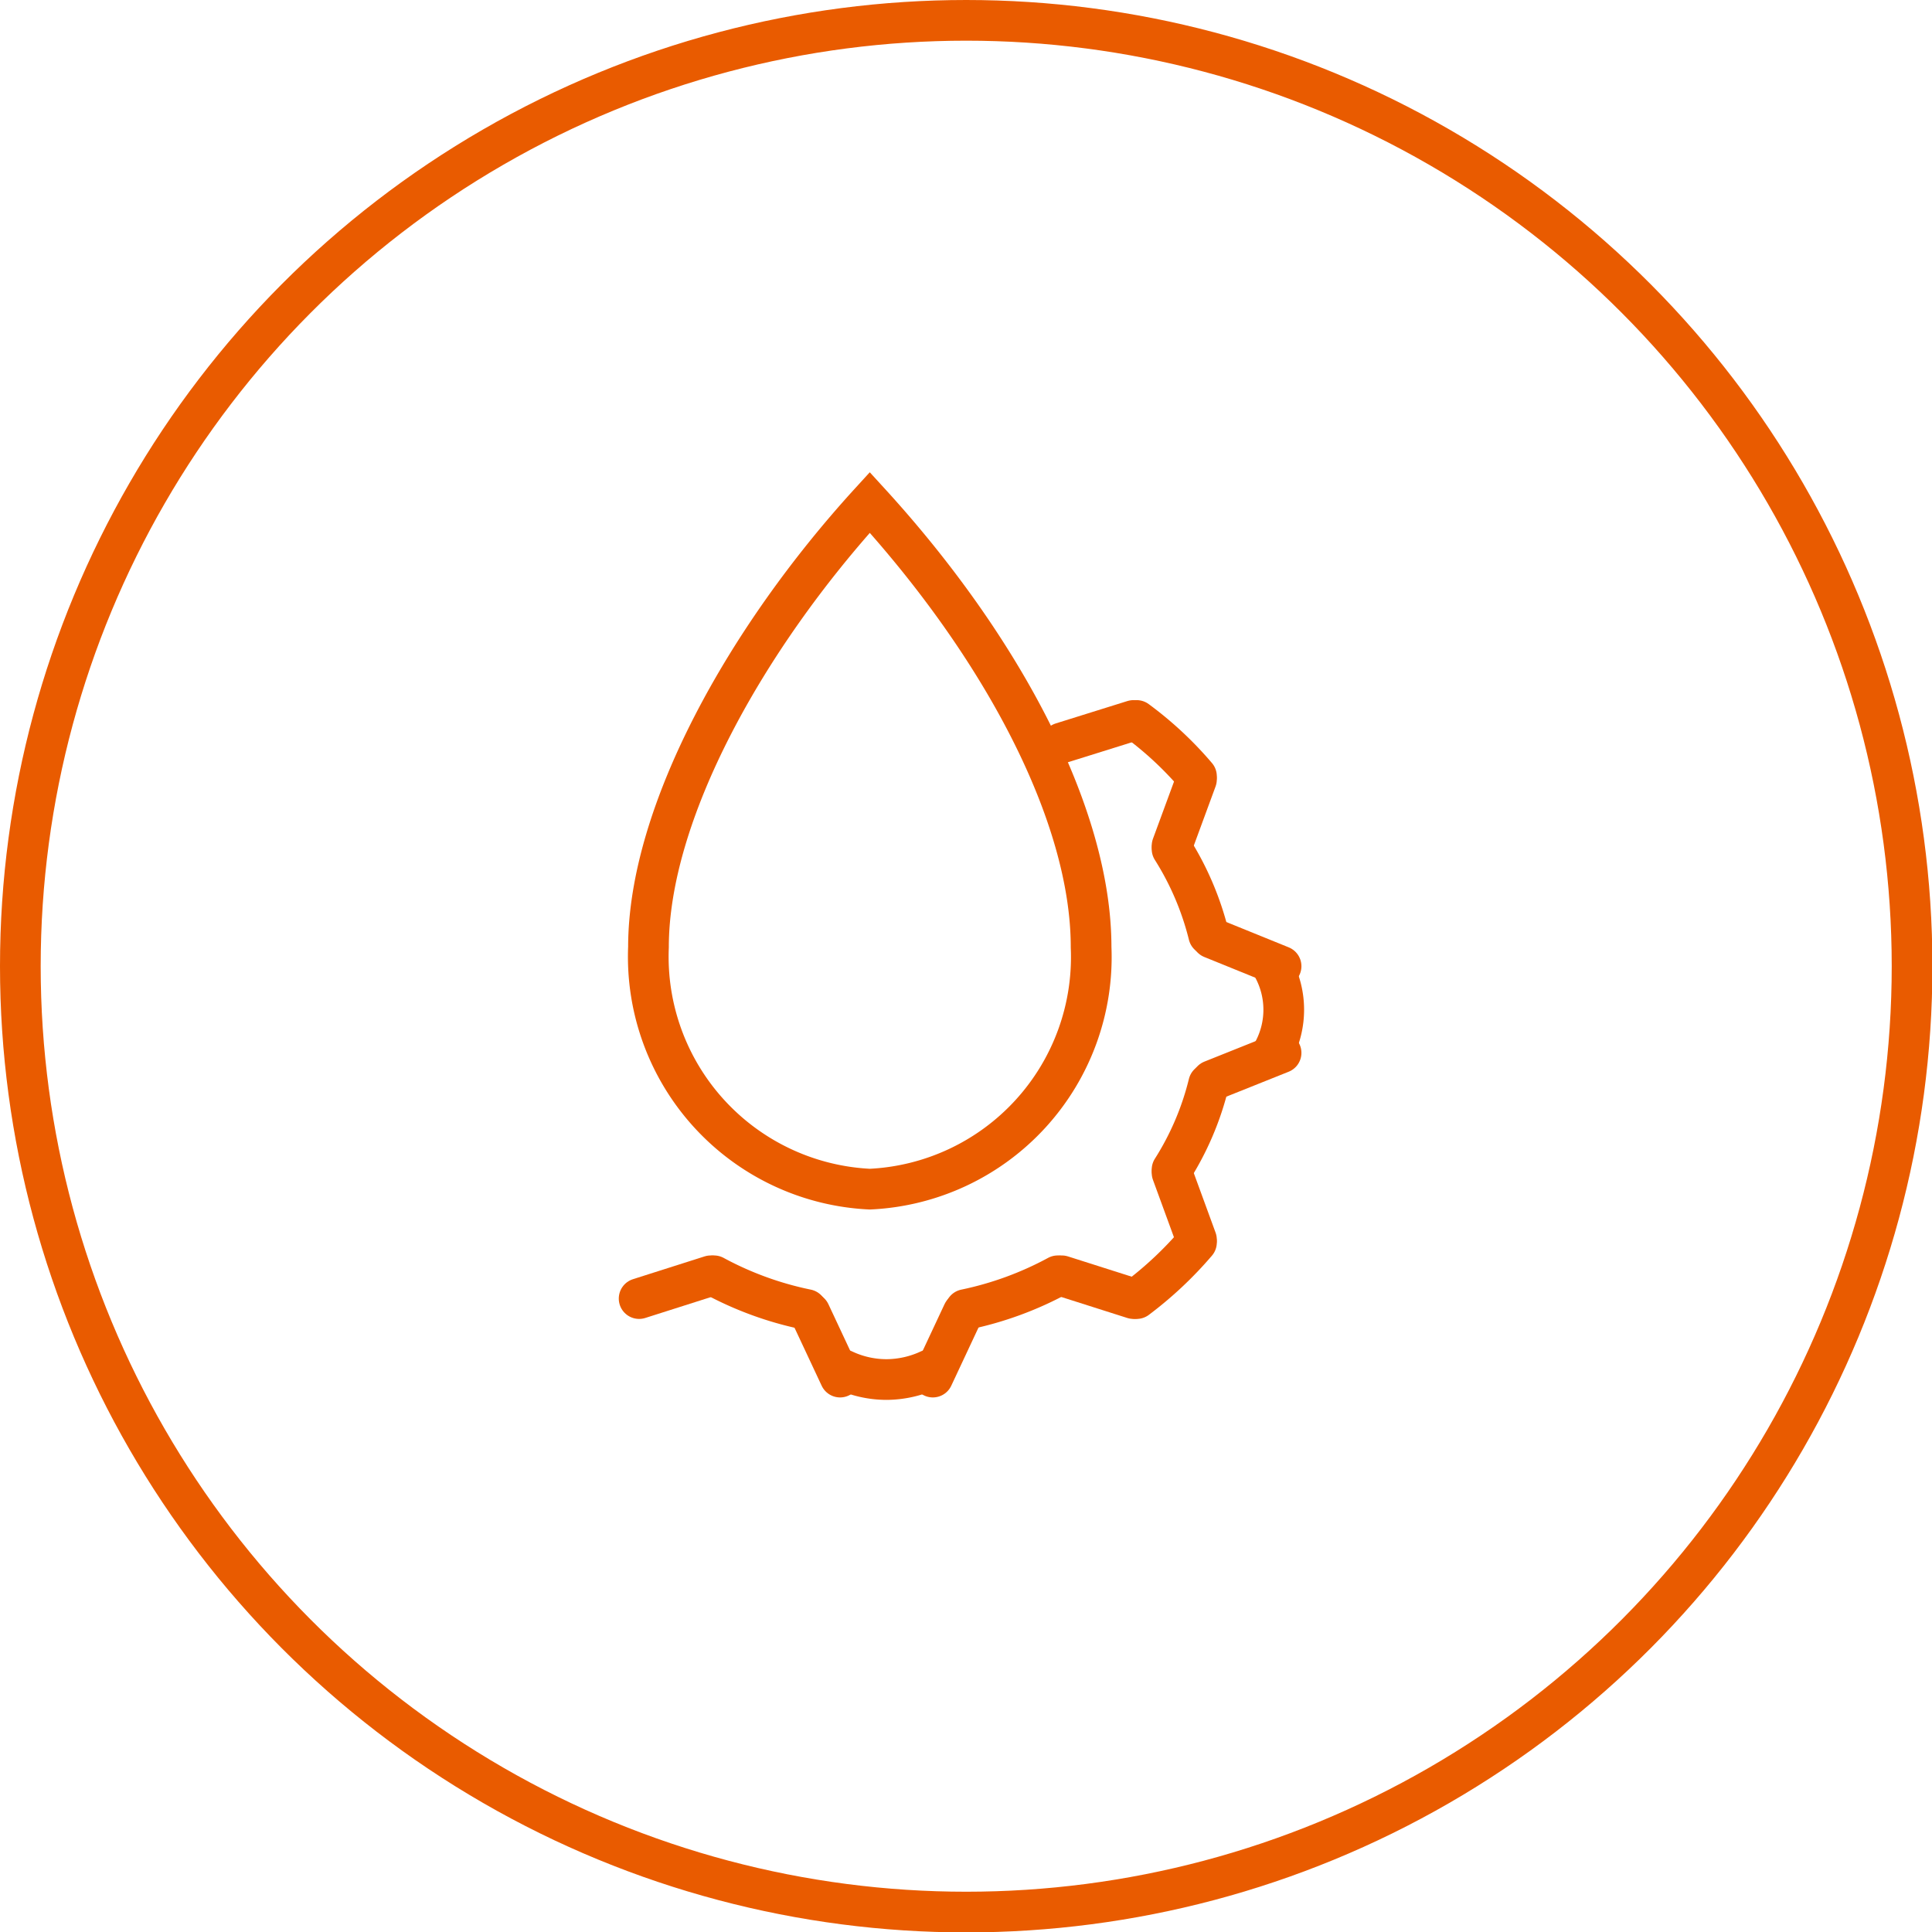
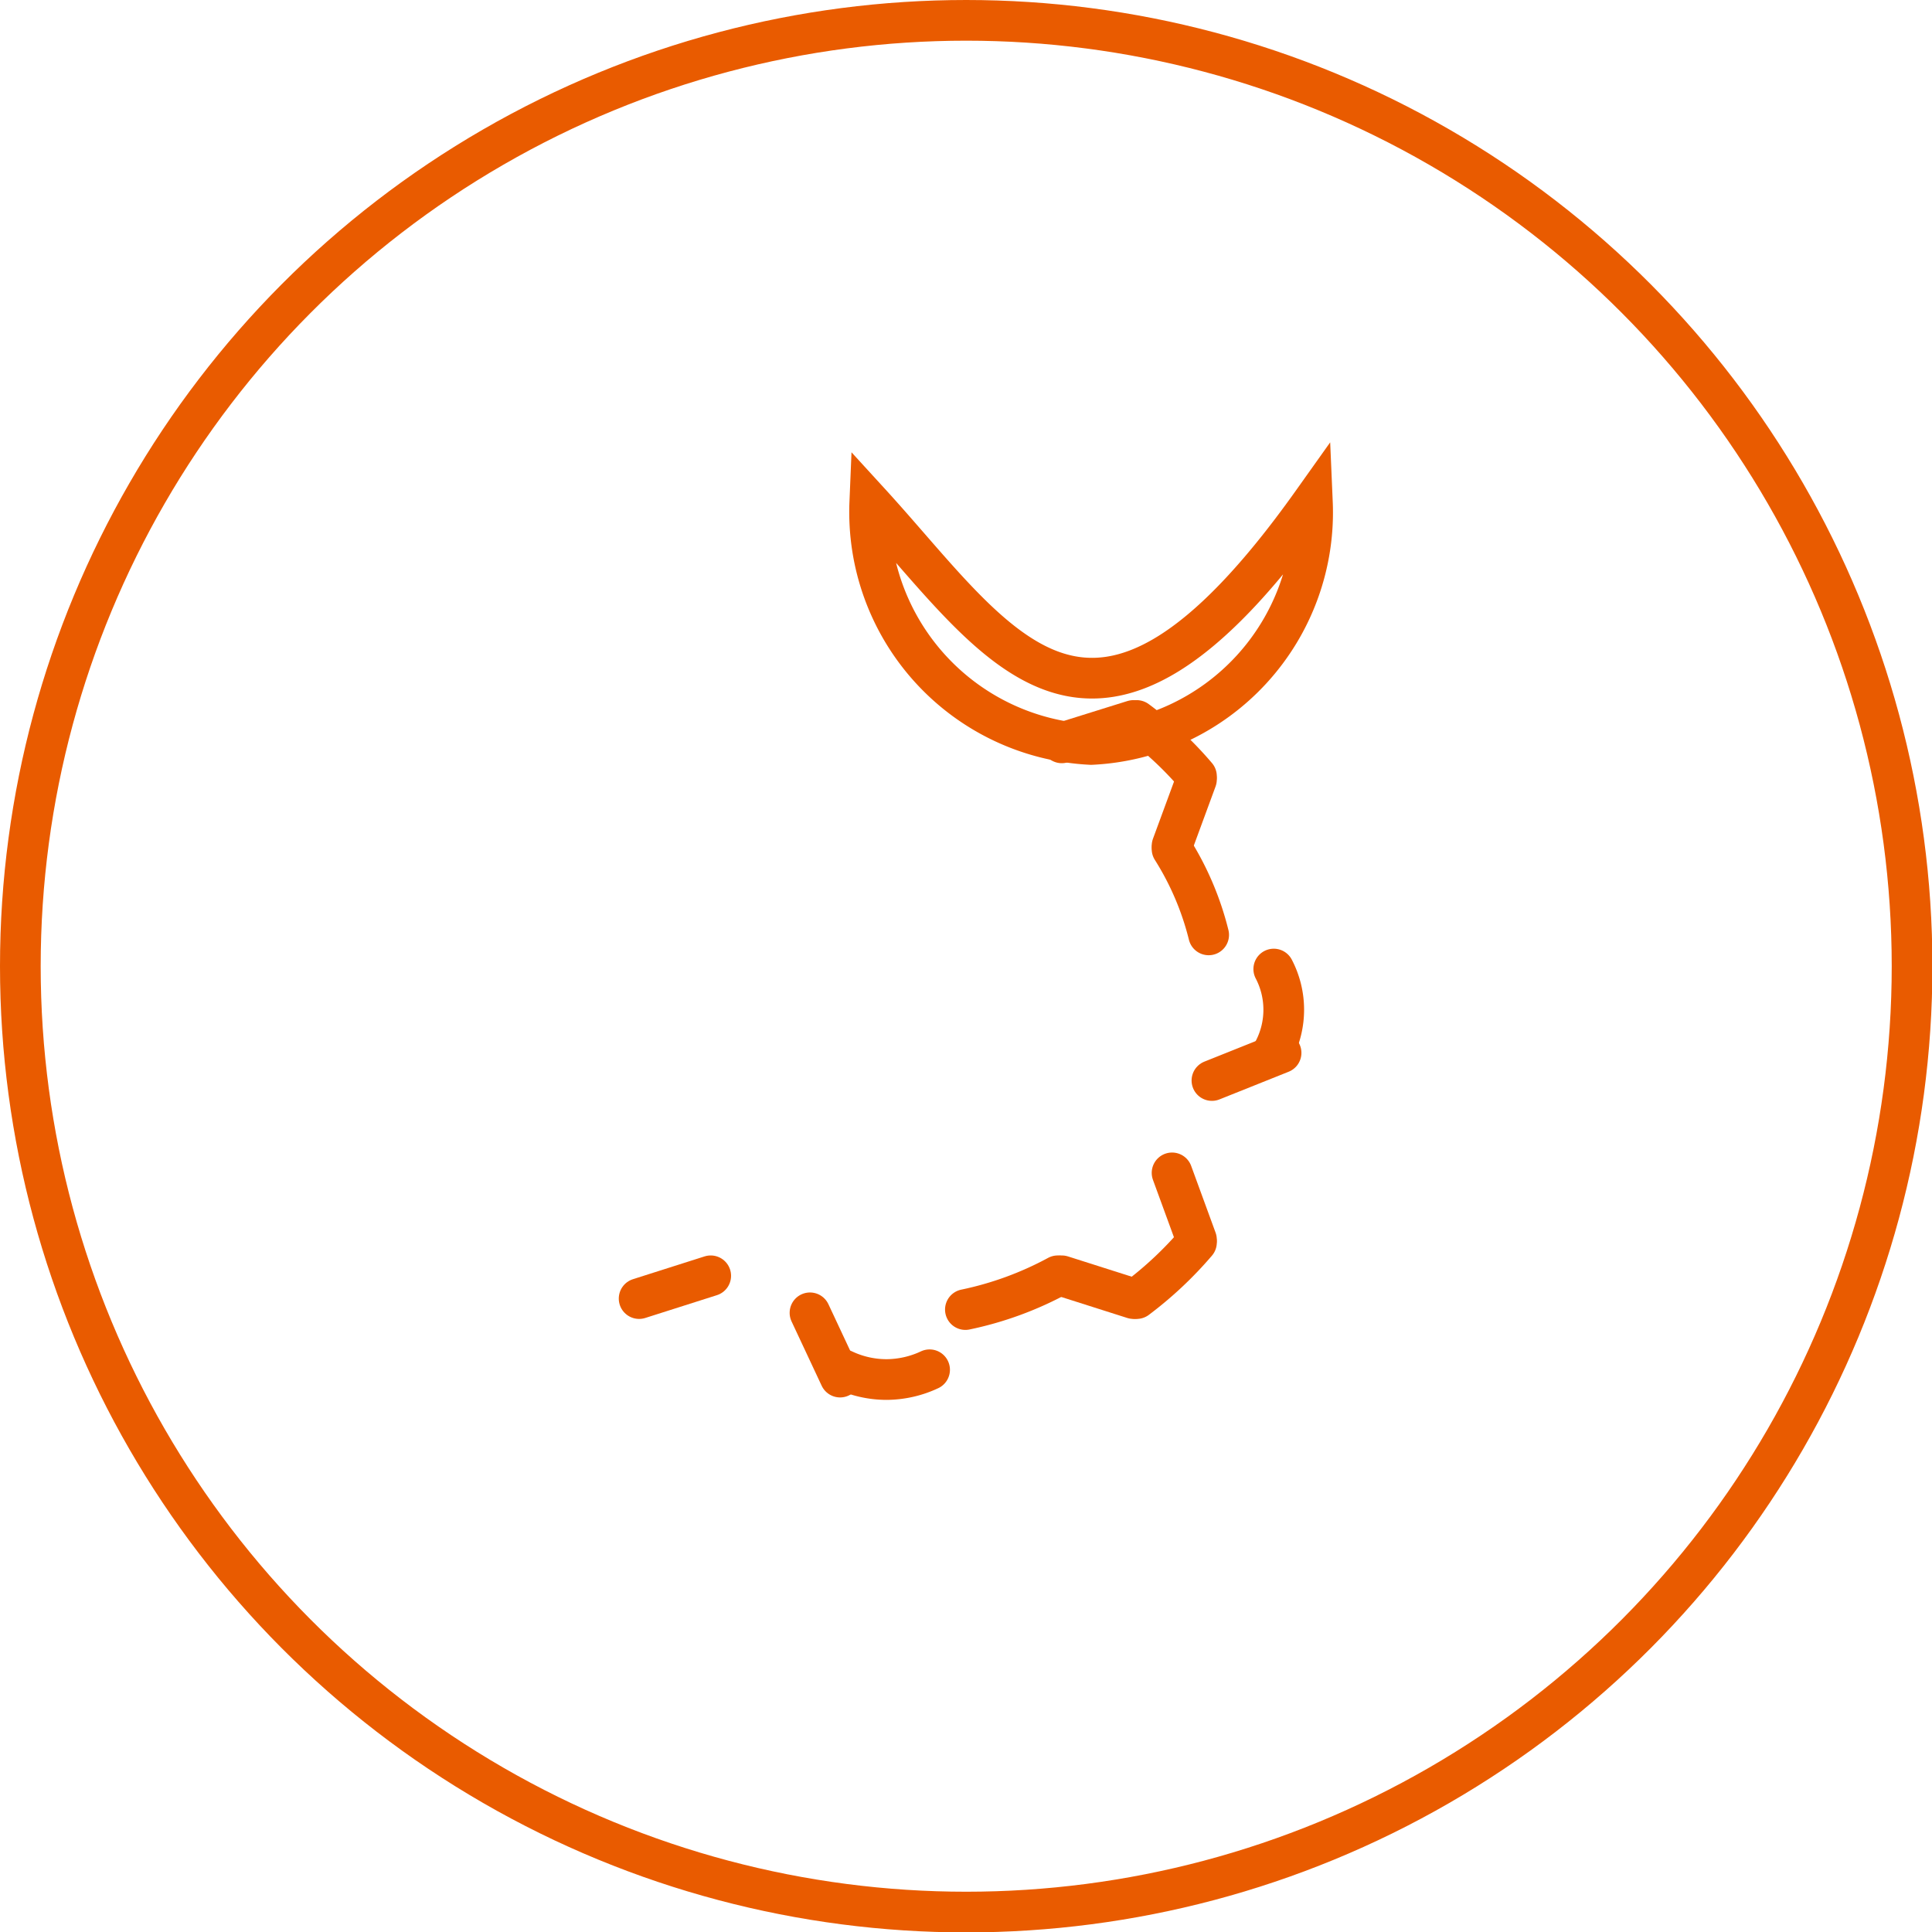
<svg xmlns="http://www.w3.org/2000/svg" viewBox="0 0 47.49 47.49">
  <defs>
    <style>.cls-1,.cls-2,.cls-3{fill:none;stroke:#e95b00;}.cls-2{stroke-linecap:round;stroke-linejoin:round;}.cls-3{stroke-miterlimit:10;}</style>
  </defs>
  <title>tgmk2-2Asset 3@300x</title>
  <g id="Layer_2" data-name="Layer 2">
    <g id="Layer_1-2" data-name="Layer 1">
-       <path class="cls-1" d="M21.38,12.35c-3.05,3.34-5.44,7.64-5.44,10.93a5.72,5.72,0,0,0,5.44,5.95,5.71,5.71,0,0,0,5.44-5.95C26.82,20,24.59,15.86,21.38,12.35Z" />
+       <path class="cls-1" d="M21.38,12.35a5.72,5.72,0,0,0,5.44,5.95,5.71,5.71,0,0,0,5.44-5.95C26.82,20,24.59,15.86,21.38,12.35Z" />
      <path class="cls-2" d="M27.94,17.71a8.69,8.69,0,0,1,1.47,1.37" />
      <path class="cls-2" d="M31.31,23.82a2.16,2.16,0,0,1,0,2" />
      <path class="cls-2" d="M29.41,30.54a9.17,9.17,0,0,1-1.47,1.38" />
      <path class="cls-2" d="M22.85,33.67a2.52,2.52,0,0,1-1.06.24,2.48,2.48,0,0,1-1.06-.24" />
      <path class="cls-2" d="M28.81,20.87a7.19,7.19,0,0,1,.9,2.11" />
-       <path class="cls-2" d="M29.71,26.64a7.08,7.08,0,0,1-.9,2.11" />
      <path class="cls-2" d="M26,31.36a8.33,8.33,0,0,1-2.27.83" />
-       <path class="cls-2" d="M19.83,32.19a8.28,8.28,0,0,1-2.28-.83" />
      <line class="cls-2" x1="26.1" y1="18.26" x2="27.86" y2="17.71" />
-       <line class="cls-2" x1="29.79" y1="23.06" x2="31.49" y2="23.75" />
      <line class="cls-2" x1="28.81" y1="28.83" x2="29.41" y2="30.47" />
-       <line class="cls-2" x1="23.67" y1="32.27" x2="22.93" y2="33.85" />
      <line class="cls-2" x1="17.47" y1="31.36" x2="15.71" y2="31.92" />
      <line class="cls-2" x1="28.81" y1="20.79" x2="29.41" y2="19.16" />
      <line class="cls-2" x1="29.79" y1="26.56" x2="31.49" y2="25.88" />
      <line class="cls-2" x1="26.1" y1="31.36" x2="27.86" y2="31.92" />
      <line class="cls-2" x1="19.91" y1="32.27" x2="20.65" y2="33.85" />
      <circle class="cls-3" cx="23.75" cy="23.75" r="23.25" />
    </g>
  </g>
</svg>